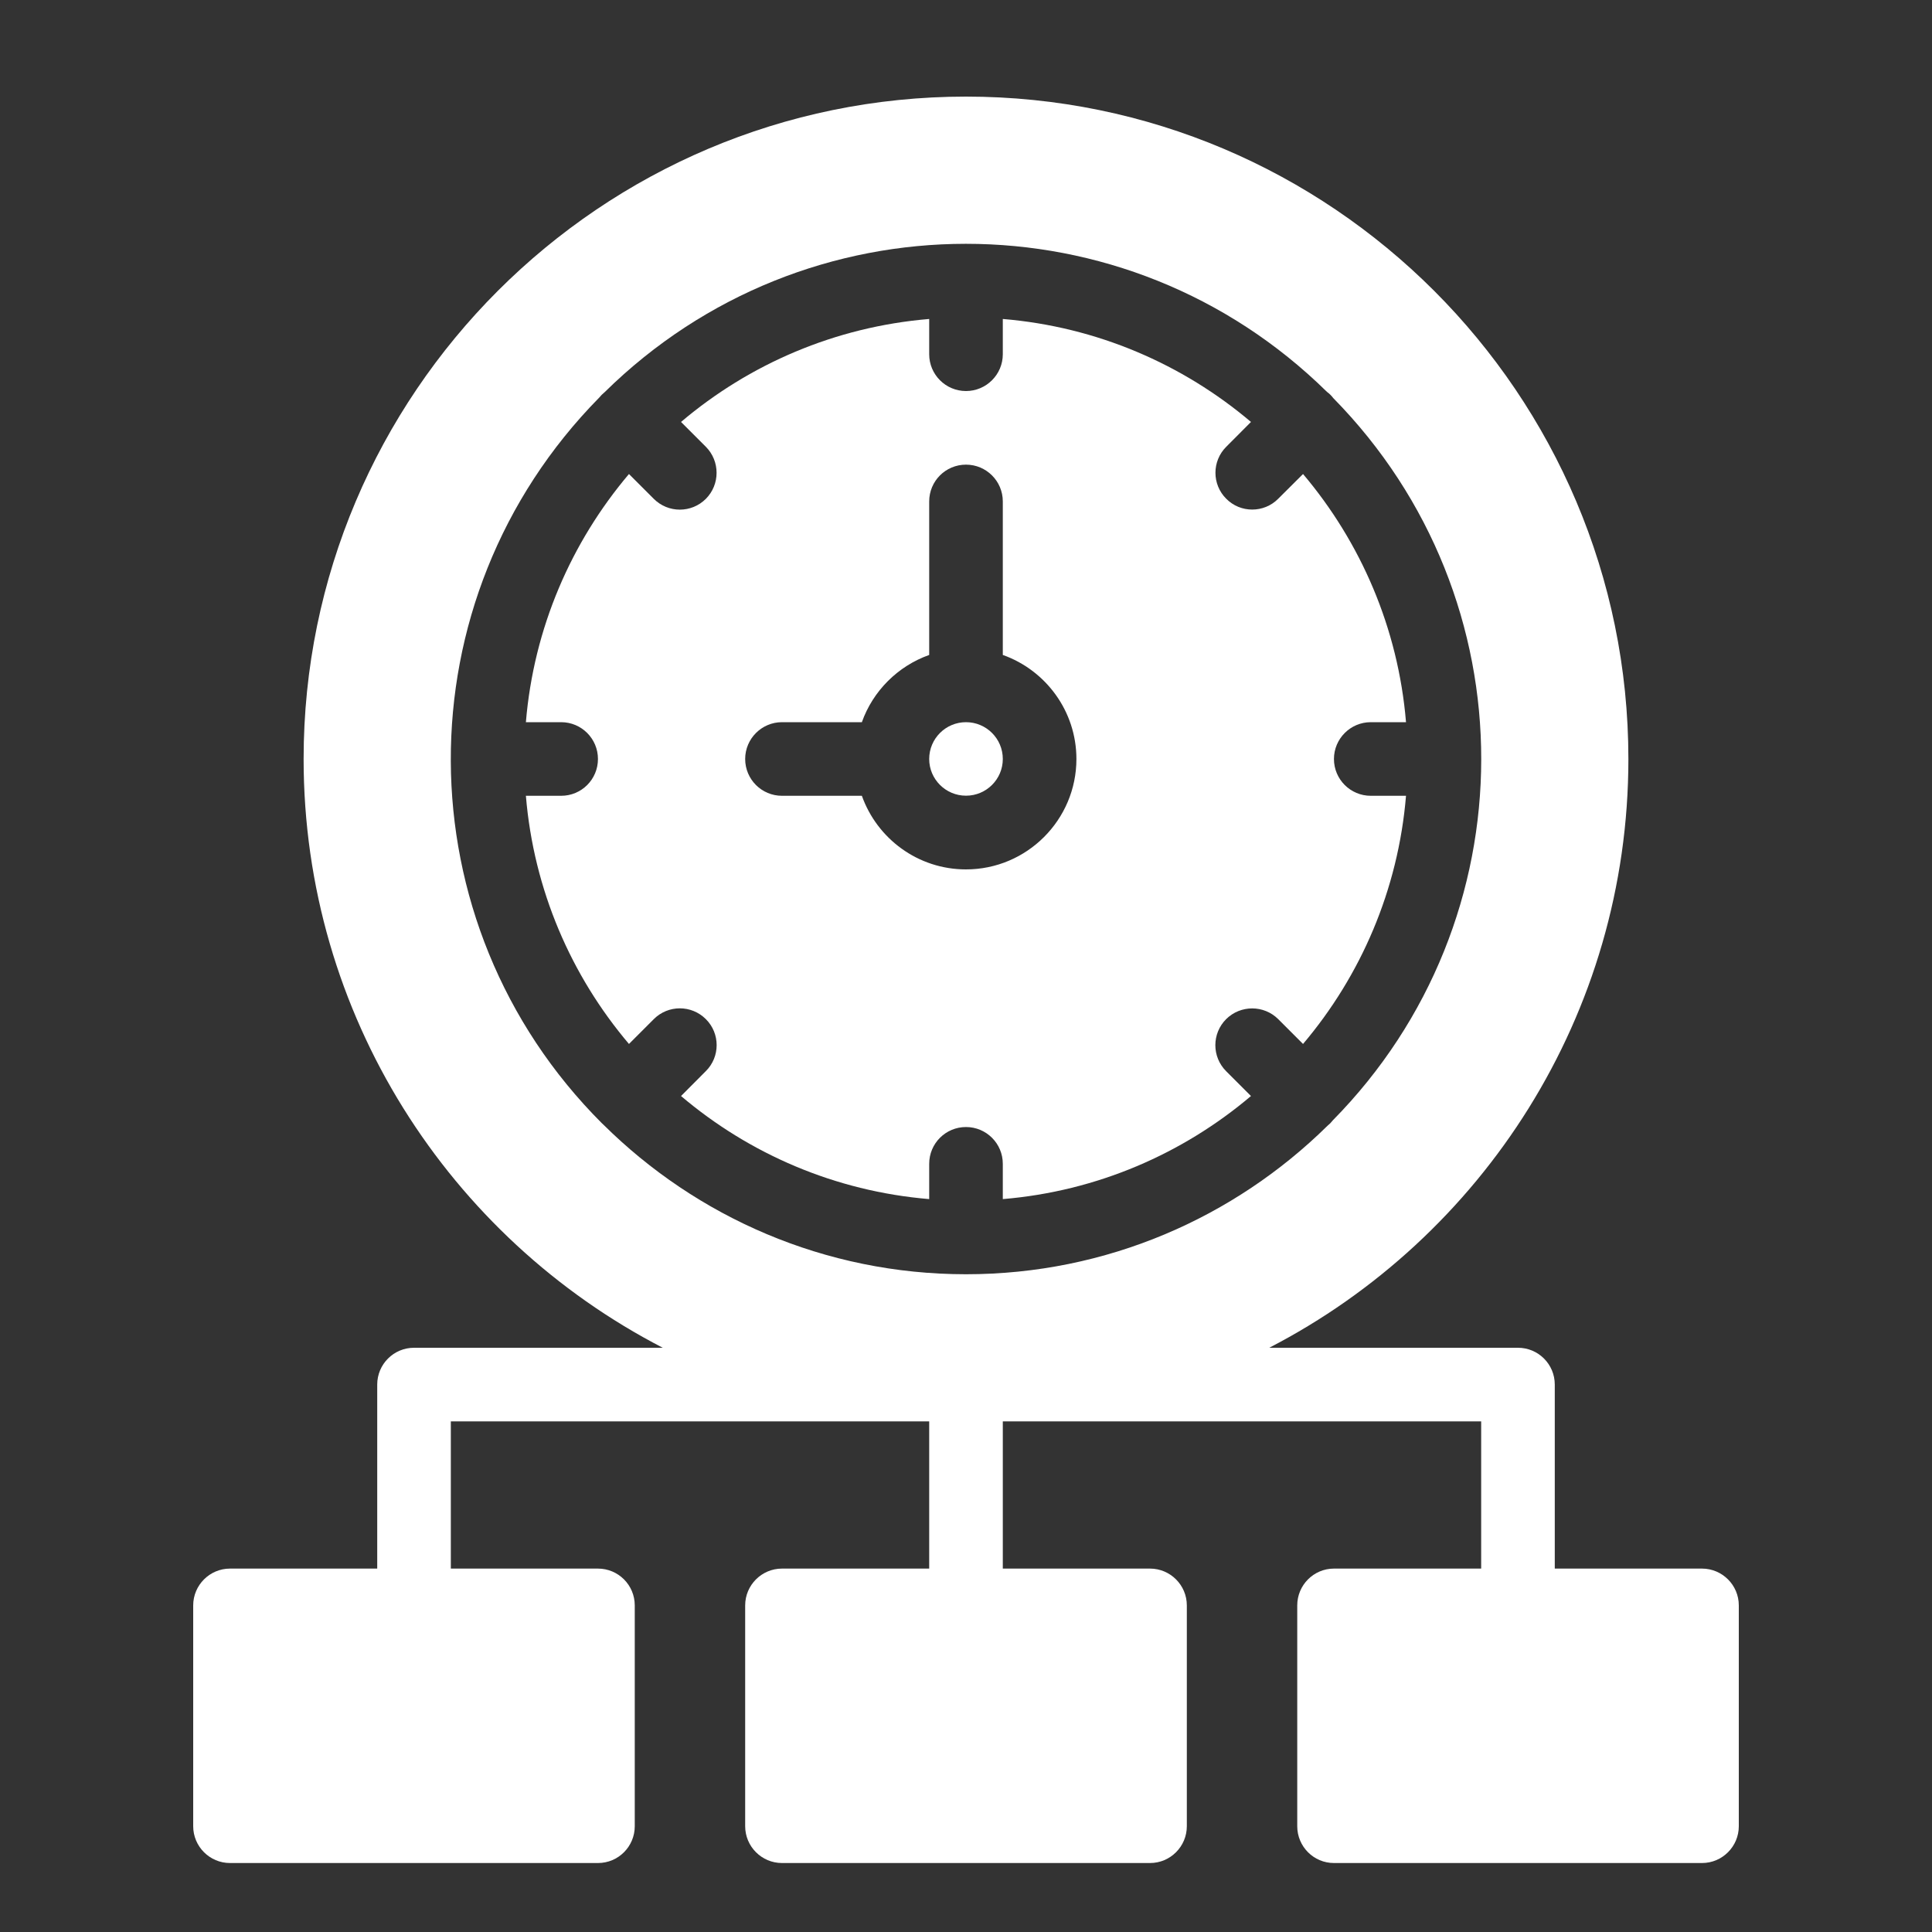
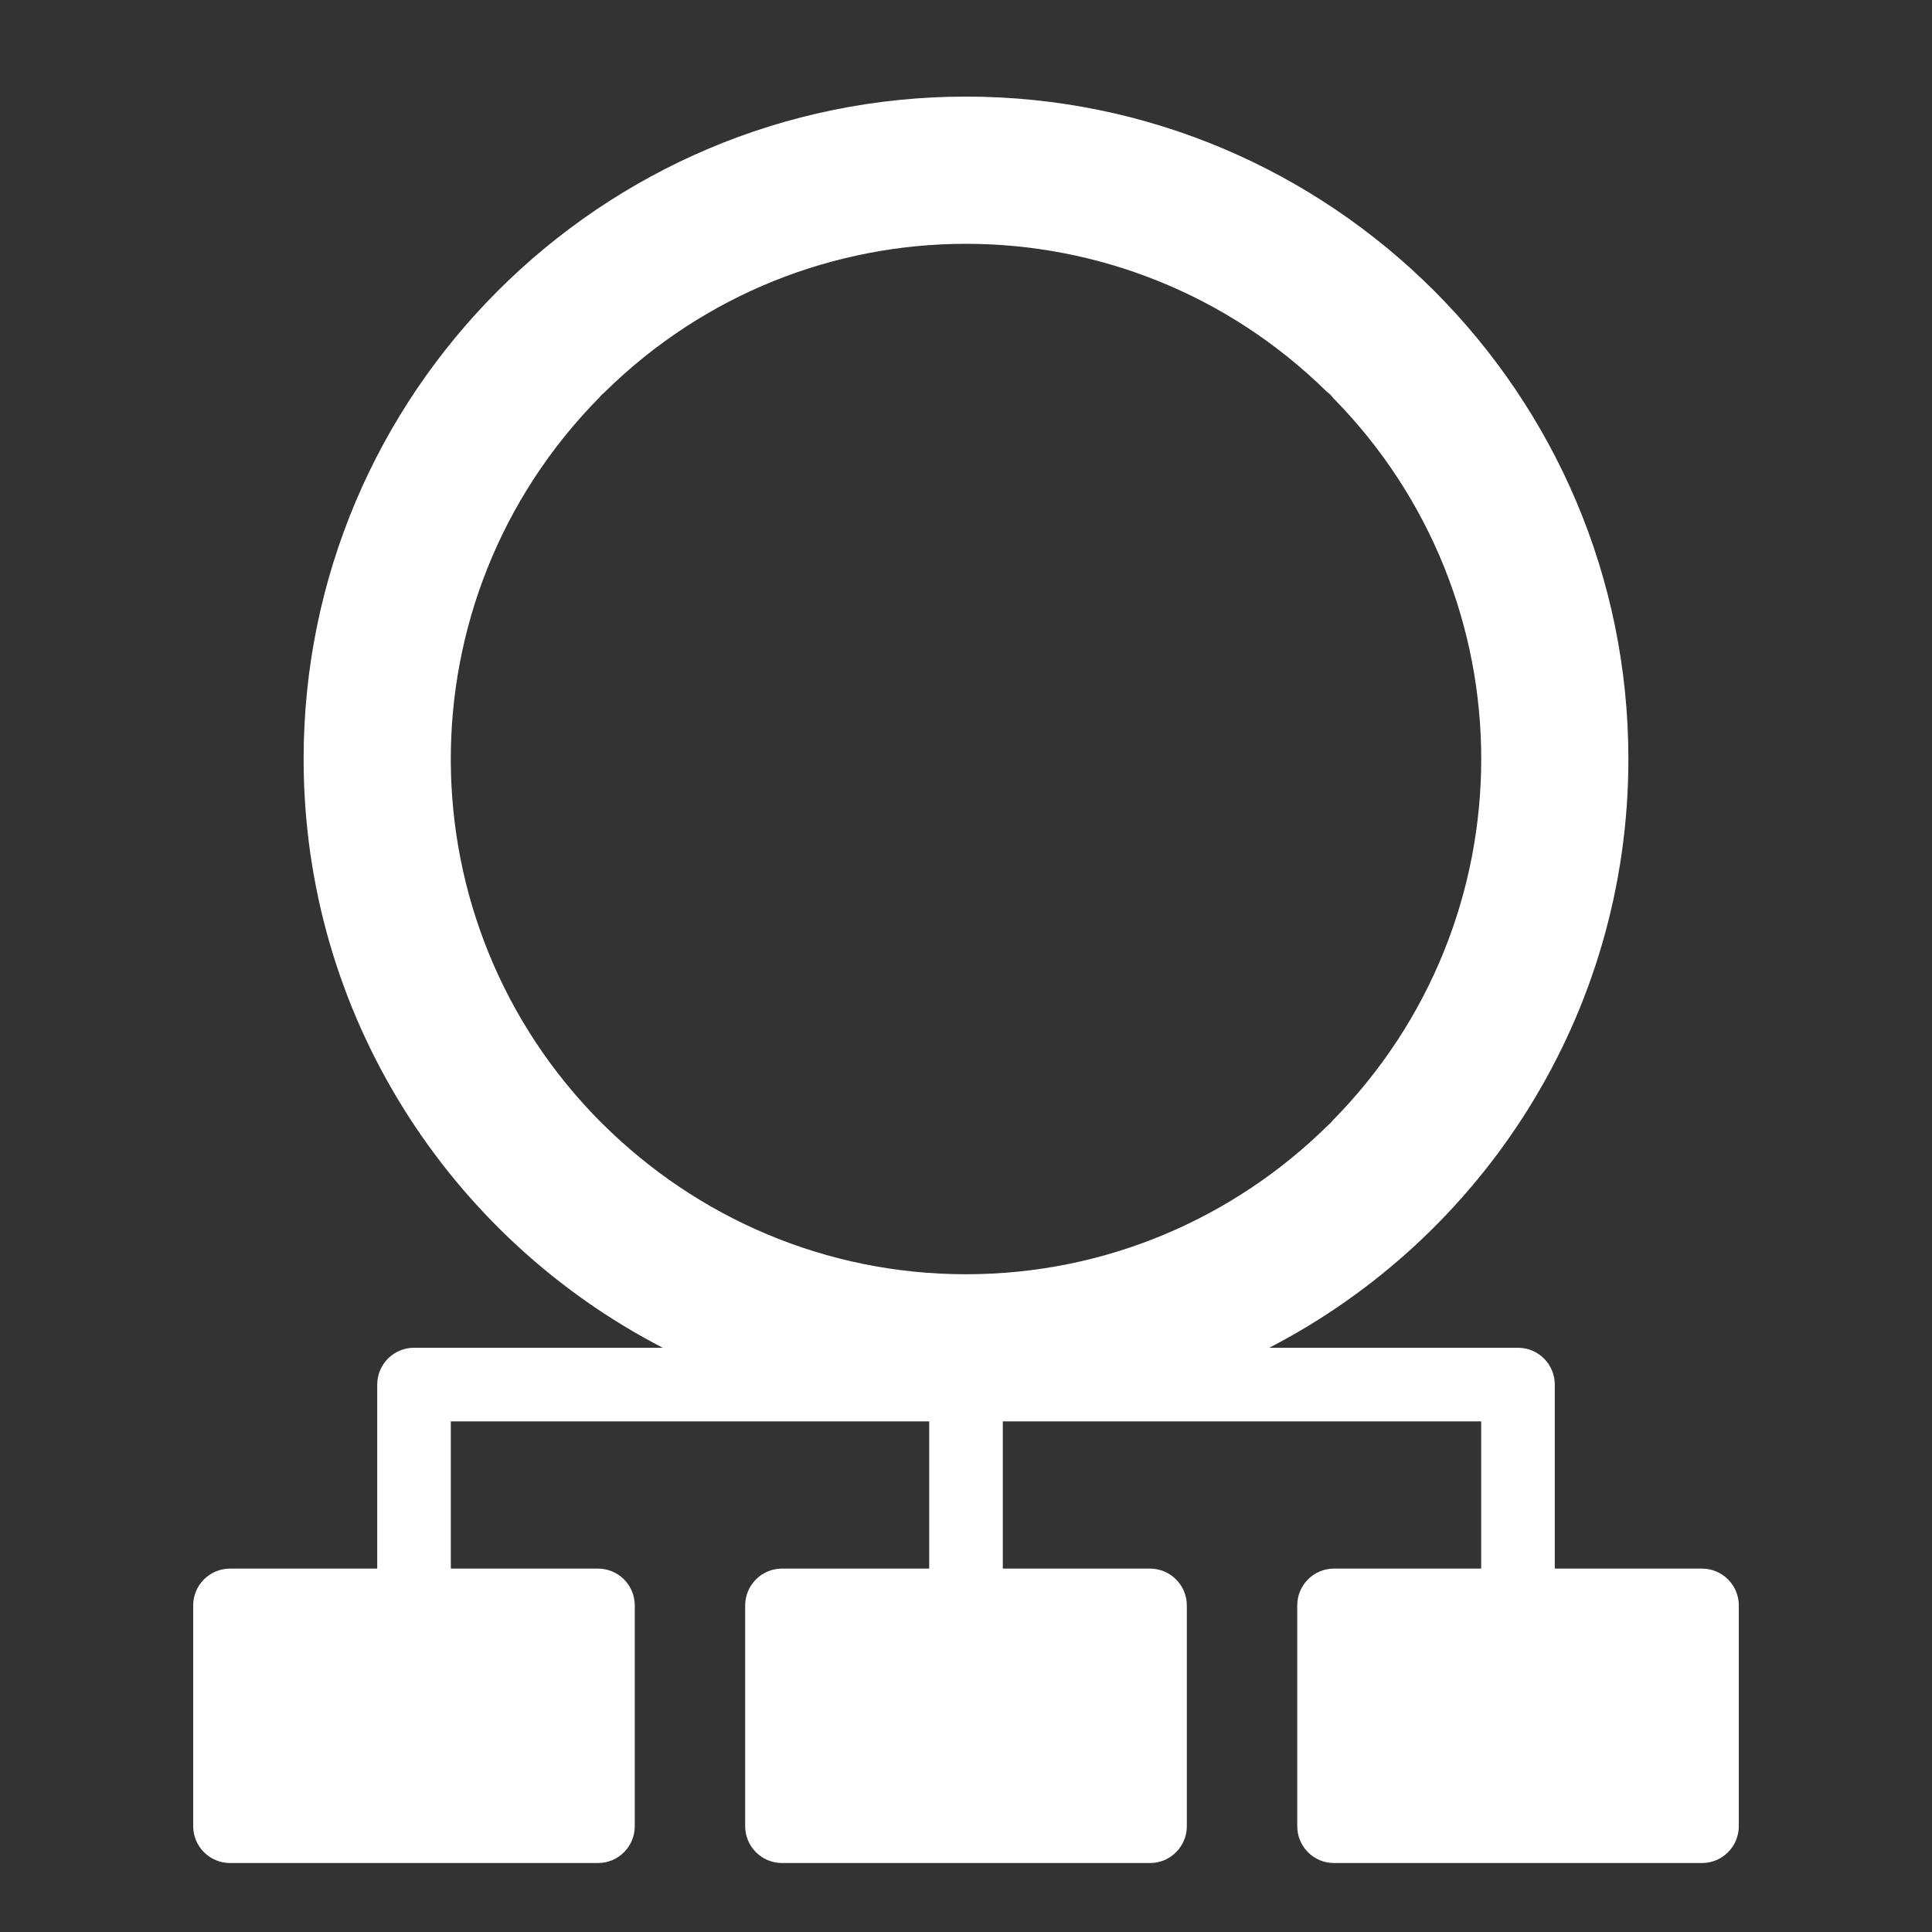
<svg xmlns="http://www.w3.org/2000/svg" width="20" height="20" viewBox="0 0 20 20" fill="none">
  <rect x="0" y="0" width="20" height="20" fill="#333333" stroke="none" />
-   <path d="M10.381 7.857C10.381 7.646 10.21 7.476 10 7.476C9.79 7.476 9.619 7.646 9.619 7.857C9.619 8.067 9.79 8.237 10 8.237C10.21 8.237 10.381 8.067 10.381 7.857Z" fill="white" />
-   <path d="M10.381 12.048V12.413C11.355 12.332 12.244 11.944 12.95 11.346L12.693 11.089C12.544 10.94 12.544 10.699 12.693 10.55C12.842 10.402 13.083 10.402 13.232 10.55L13.489 10.807C14.086 10.102 14.474 9.213 14.555 8.238H14.19C13.98 8.238 13.809 8.068 13.809 7.857C13.809 7.647 13.98 7.476 14.19 7.476H14.555C14.474 6.502 14.086 5.613 13.489 4.907L13.232 5.163C13.158 5.238 13.06 5.275 12.963 5.275C12.865 5.275 12.768 5.238 12.694 5.163C12.545 5.015 12.545 4.773 12.694 4.625L12.95 4.368C12.244 3.77 11.355 3.383 10.381 3.302V3.667C10.381 3.877 10.21 4.048 10 4.048C9.789 4.048 9.619 3.877 9.619 3.667V3.302C8.644 3.383 7.755 3.77 7.05 4.368L7.307 4.625C7.455 4.774 7.455 5.015 7.307 5.164C7.158 5.313 6.917 5.313 6.768 5.164L6.511 4.907C5.913 5.613 5.525 6.502 5.444 7.476H5.809C6.02 7.476 6.19 7.647 6.19 7.857C6.19 8.068 6.02 8.238 5.809 8.238H5.444C5.525 9.213 5.913 10.102 6.511 10.807L6.768 10.55C6.917 10.401 7.158 10.401 7.307 10.55C7.456 10.698 7.456 10.94 7.307 11.088L7.05 11.346C7.755 11.944 8.644 12.332 9.619 12.413V12.048C9.619 11.837 9.789 11.667 10 11.667C10.21 11.667 10.381 11.837 10.381 12.048ZM8.922 8.238H8.095C7.885 8.238 7.714 8.068 7.714 7.857C7.714 7.647 7.885 7.476 8.095 7.476H8.922C9.037 7.152 9.295 6.895 9.619 6.78V5.191C9.619 4.98 9.789 4.81 10 4.81C10.21 4.81 10.381 4.98 10.381 5.191V6.78C10.824 6.937 11.143 7.361 11.143 7.857C11.143 8.487 10.63 9 10 9C9.503 9 9.08 8.682 8.922 8.238Z" fill="white" />
  <path d="M17.619 16.238H16.095V14.333C16.095 14.123 15.925 13.952 15.714 13.952H13.139C15.345 12.812 16.857 10.508 16.857 7.857C16.857 4.076 13.781 1 10 1C6.219 1 3.143 4.076 3.143 7.857C3.143 10.508 4.655 12.812 6.861 13.952H4.286C4.075 13.952 3.905 14.123 3.905 14.333V16.238H2.381C2.171 16.238 2 16.409 2 16.619V18.905C2 19.115 2.171 19.286 2.381 19.286H6.19C6.401 19.286 6.571 19.115 6.571 18.905V16.619C6.571 16.409 6.401 16.238 6.19 16.238H4.667V14.714H9.619V16.238H8.095C7.885 16.238 7.714 16.409 7.714 16.619V18.905C7.714 19.115 7.885 19.286 8.095 19.286H11.905C12.115 19.286 12.286 19.115 12.286 18.905V16.619C12.286 16.409 12.115 16.238 11.905 16.238H10.381V14.714H15.333V16.238H13.809C13.599 16.238 13.429 16.409 13.429 16.619V18.905C13.429 19.115 13.599 19.286 13.809 19.286H17.619C17.829 19.286 18 19.115 18 18.905V16.619C18 16.409 17.829 16.238 17.619 16.238ZM6.23 11.627C4.157 9.554 4.143 6.207 6.203 4.116C6.22 4.095 6.238 4.077 6.259 4.06C8.338 2.012 11.659 2.013 13.736 4.056C13.763 4.076 13.781 4.094 13.802 4.121C15.848 6.202 15.842 9.523 13.797 11.598C13.789 11.608 13.78 11.618 13.771 11.628C13.761 11.637 13.751 11.646 13.741 11.655C12.777 12.604 11.456 13.191 10 13.191C8.537 13.191 7.21 12.598 6.245 11.641C6.24 11.636 6.235 11.632 6.23 11.627Z" fill="white" />
</svg>